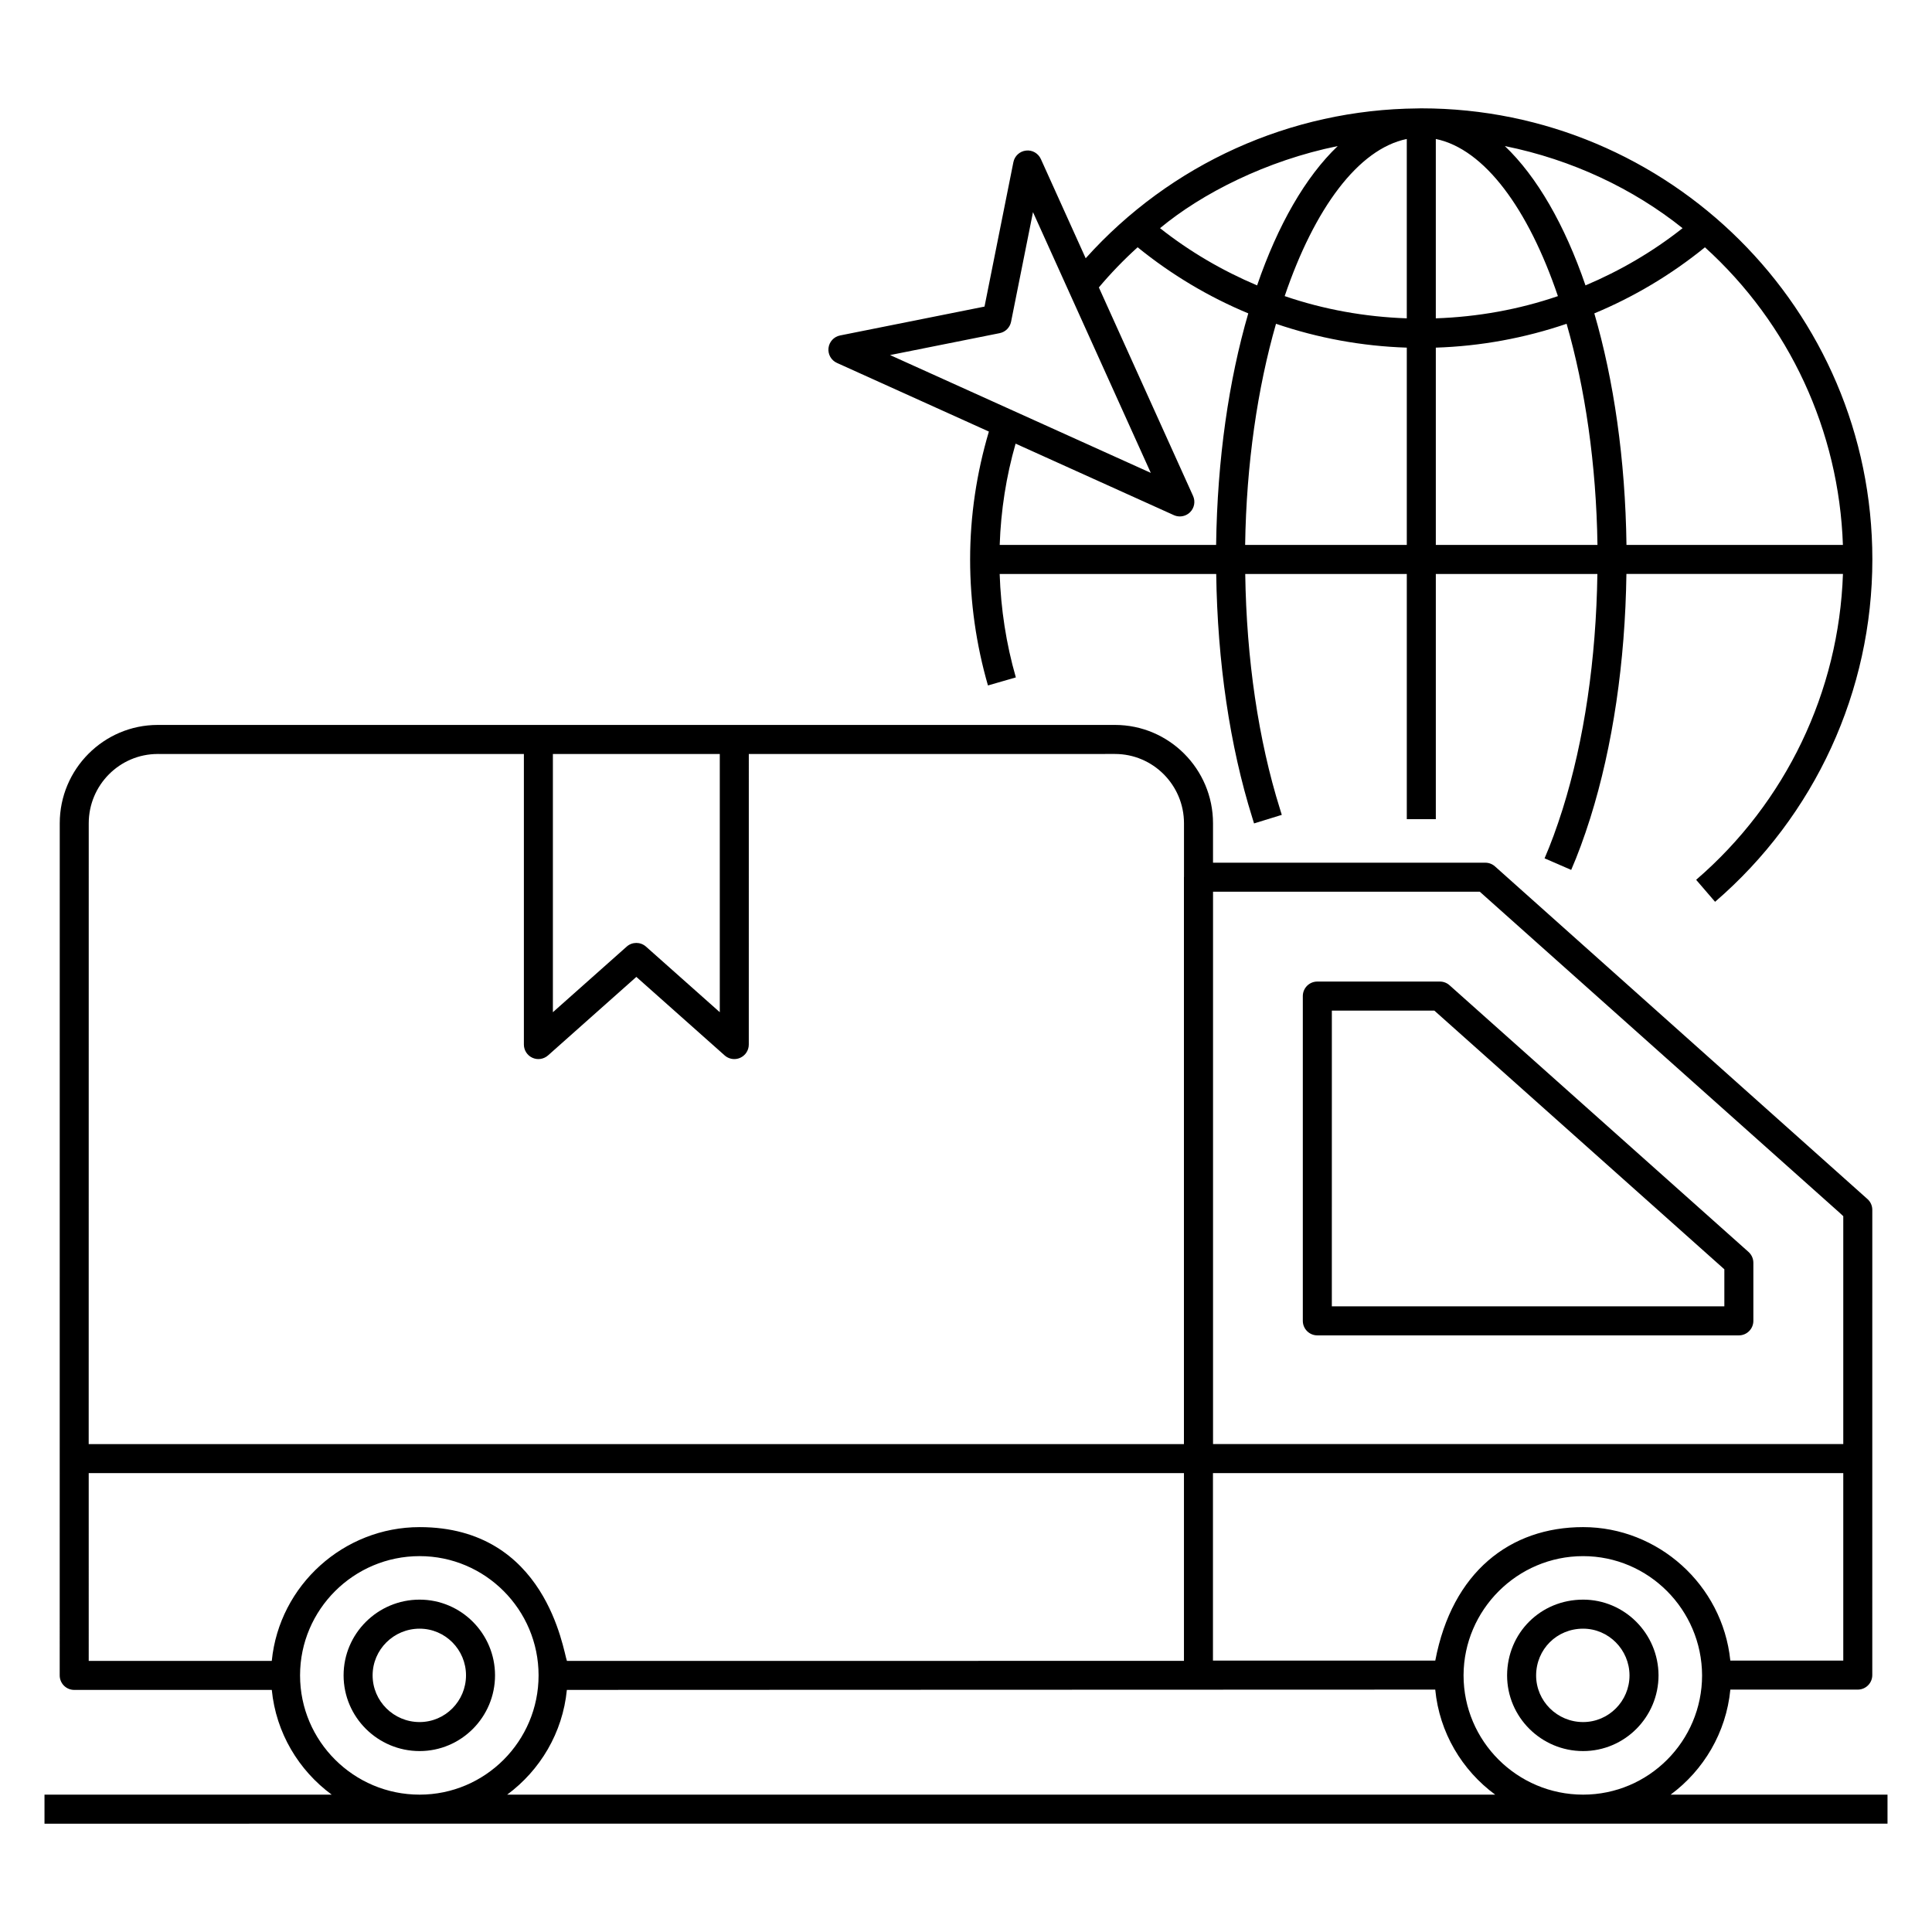
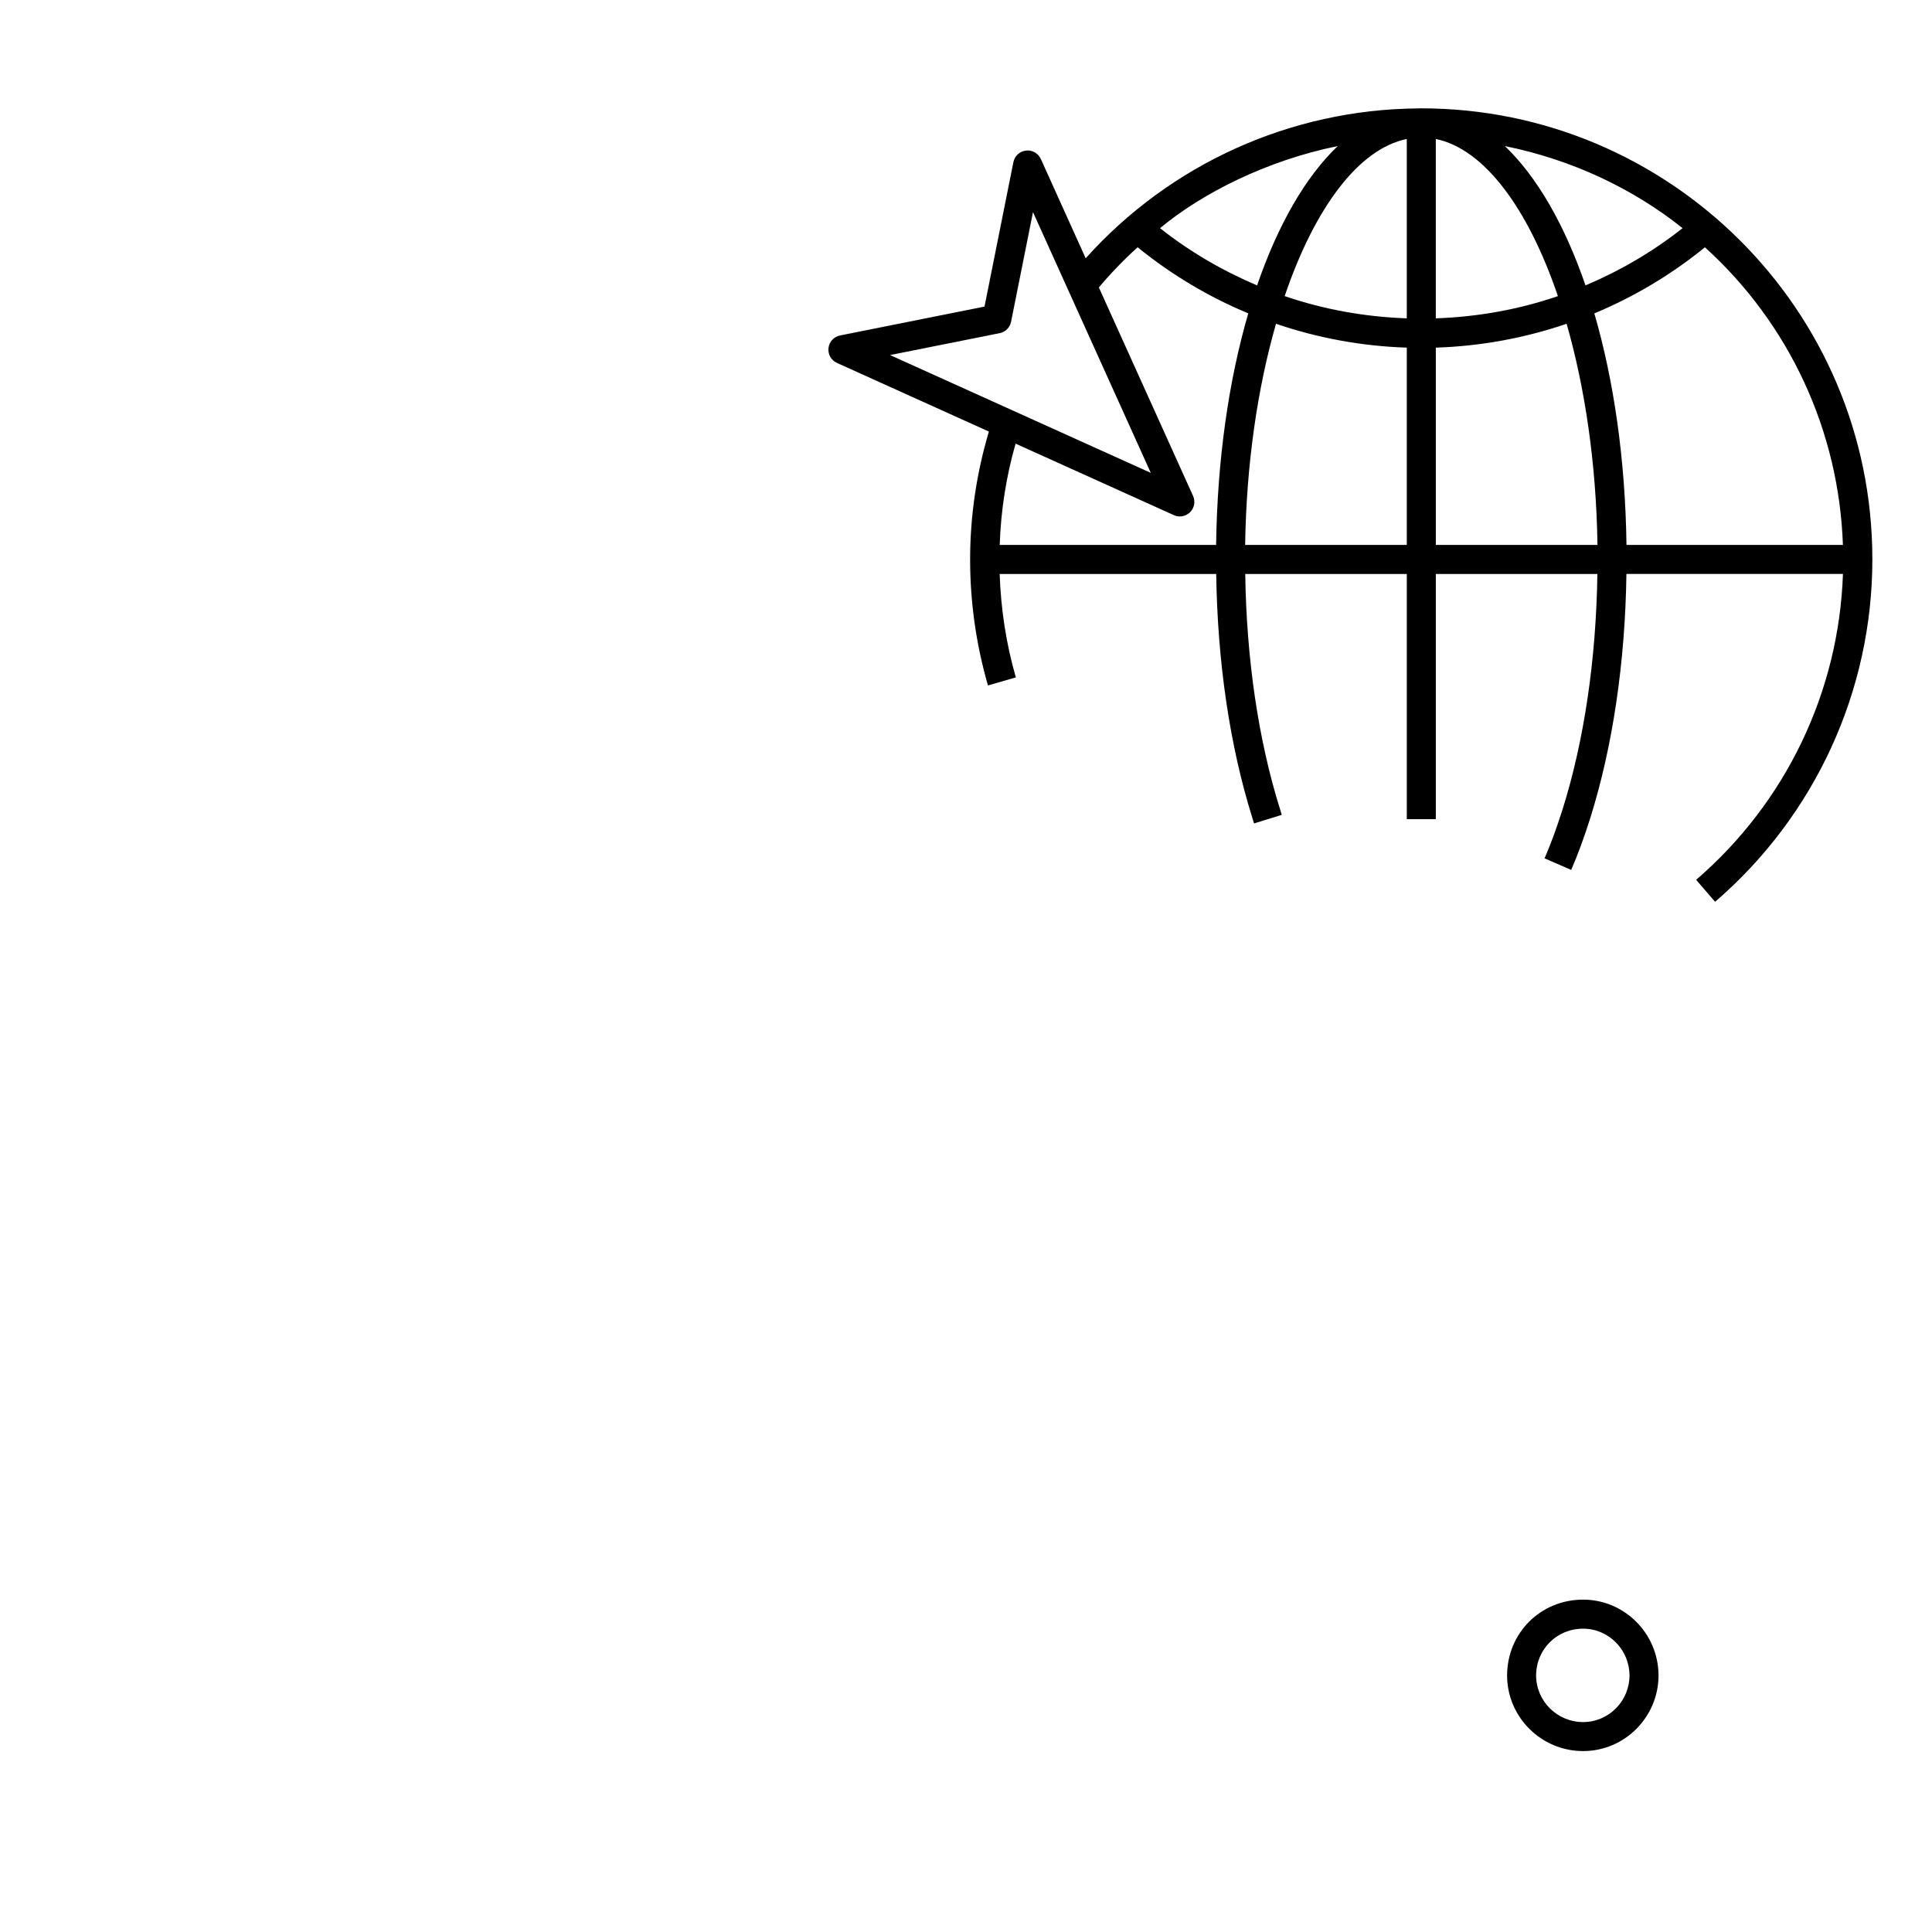
<svg xmlns="http://www.w3.org/2000/svg" fill="#000000" width="800px" height="800px" version="1.1" viewBox="144 144 512 512">
  <g>
    <path d="m520.66 172.71c-0.336 0-0.668 0.02-1 0.023-33.625 0.289-65.48 14.688-87.941 39.711l-11.883-26.305c-0.691-1.516-2.289-2.445-3.941-2.234-1.66 0.188-3.008 1.426-3.336 3.066l-7.652 38.277-38.281 7.652c-1.637 0.328-2.875 1.676-3.066 3.336-0.191 1.66 0.715 3.254 2.238 3.941l40.266 18.191c-3.242 10.918-4.973 22.281-4.973 33.91 0 11.266 1.59 22.496 4.727 33.375l7.391-2.133c-2.578-8.938-3.973-18.137-4.289-27.41h57.387c0.332 23.316 3.602 45.594 9.566 64.605l0.461 1.5 7.352-2.269-0.469-1.516c-5.742-18.297-8.887-39.777-9.219-62.32h42.816v64.973h7.691v-64.977h42.816c-0.332 22.562-3.477 44.059-9.215 62.348-1.59 5.008-3.152 9.266-4.781 13.012l7.055 3.066c1.738-3.992 3.394-8.492 5.066-13.766 5.969-19.035 9.238-41.324 9.57-64.664h57.383c-1.07 31.18-15.086 60.543-38.906 81.055l5.019 5.828c26.488-22.812 41.68-55.879 41.68-90.754-0.004-66.418-54.074-119.52-119.53-119.52zm-22.148 10c-8.531 8.141-15.863 20.891-21.367 36.922-9.164-3.879-17.84-8.926-25.723-15.164 11.02-9.164 28.137-17.914 47.09-21.758zm18.301-1.879v47.531c-11.09-0.383-21.996-2.34-32.359-5.891 7.871-23.18 19.465-38.988 32.359-41.641zm7.691 0c12.891 2.656 24.484 18.461 32.359 41.645-10.363 3.551-21.266 5.504-32.359 5.887zm18.301 1.879c17.848 3.602 34.082 11.348 47.094 21.758-7.883 6.238-16.562 11.285-25.727 15.164-5.504-16.031-12.836-28.781-21.367-36.922zm53.023 26.828c22.371 20.27 35.527 48.648 36.562 78.879h-57.355c-0.309-22.754-3.379-43.711-8.523-61.367 10.504-4.367 20.383-10.254 29.316-17.512zm-186.9 22.75c1.52-0.305 2.711-1.496 3.016-3.016l5.809-29.055 31.219 69.098-69.098-31.219zm46.156 48.23c0.508 0.23 1.047 0.34 1.582 0.34 1 0 1.984-0.391 2.723-1.125 1.133-1.129 1.445-2.844 0.785-4.305l-24.965-55.258c3.129-3.723 6.566-7.285 10.273-10.645 8.938 7.262 18.816 13.152 29.324 17.52-5.144 17.656-8.215 38.613-8.523 61.367l-57.352 0.004c0.309-9.168 1.719-18.16 4.211-26.848zm18.891 7.898c0.316-21.477 3.301-41.648 8.18-58.609 11.105 3.785 22.777 5.938 34.66 6.32v52.289zm50.531-52.289c11.883-0.383 23.555-2.535 34.66-6.32 4.879 16.961 7.863 37.129 8.18 58.605l-42.84 0.004z" />
-     <path d="m493.11 497.89h111.7c2.125 0 3.848-1.719 3.848-3.848v-15.395c0-1.098-0.469-2.141-1.289-2.875l-79.227-70.668c-0.703-0.633-1.617-0.98-2.562-0.98h-32.473c-2.125 0-3.848 1.719-3.848 3.848v86.07c0 2.125 1.723 3.848 3.848 3.848zm3.844-86.07h27.16l76.855 68.555v9.824h-104.02z" />
    <path d="m563.54 567.92c-11.254 0-20.098 8.809-20.145 20.066 0 11.062 9.035 20.066 20.145 20.066 11.02 0 19.988-9.004 19.988-20.082-0.043-11.055-9.008-20.051-19.988-20.051zm0 32.445c-6.867 0-12.453-5.551-12.453-12.359 0.027-6.949 5.496-12.391 12.453-12.391 6.754 0 12.27 5.559 12.297 12.375 0 6.82-5.516 12.375-12.297 12.375z" />
-     <path d="m255.2 567.92c-11.109 0-20.145 9.004-20.145 20.066s9.039 20.066 20.145 20.066c11.02 0 19.988-9.004 19.988-20.066s-8.969-20.066-19.988-20.066zm0 32.445c-6.867 0-12.453-5.551-12.453-12.375s5.586-12.375 12.453-12.375c6.781 0 12.297 5.551 12.297 12.375-0.004 6.82-5.516 12.375-12.297 12.375z" />
-     <path d="m644.21 627.29v-7.691h-57.473c8.723-6.453 14.715-16.414 15.824-27.836h33.766c2.125 0 3.848-1.719 3.848-3.848l0.004-123.29c0-1.07-0.445-2.094-1.23-2.816l-98.762-88.203c-0.703-0.633-1.617-0.98-2.562-0.98h-72.164v-10.449c0-14.371-11.656-26.062-25.984-26.062h-253.66c-14.328 0-25.984 11.691-25.984 26.062l-0.012 225.82c0 2.125 1.723 3.848 3.848 3.848h52.359c1.113 11.375 7.125 21.312 15.879 27.758h-76.117v7.691zm-80.668-7.691c-17.469 0-31.684-14.18-31.684-31.605v-0.062c0.07-17.277 14.219-31.539 31.684-31.539 17.32 0 31.457 14.156 31.527 31.605-0.004 17.426-14.145 31.602-31.527 31.602zm39.016-35.527c-0.004-0.027-0.008-0.055-0.012-0.082-2.09-20.051-19.176-35.289-39.004-35.289-19.309 0-34.703 11.852-39.176 35.371h-58.918v-49.68h167.04v49.68zm28.953-118.68 0.977 0.91v60.391h-167.02v-146.38h70.688zm-296.76-121.57v68.426l-19.559-17.387c-0.73-0.648-1.645-0.973-2.555-0.973-0.914 0-1.828 0.324-2.555 0.973l-19.559 17.387v-68.426zm-148.94-0.012 16.934 0.008h80.09v77c0 1.512 0.887 2.887 2.269 3.508 1.379 0.629 2.996 0.371 4.133-0.633l23.402-20.805 23.402 20.805c0.719 0.637 1.633 0.973 2.555 0.973 0.535 0 1.07-0.109 1.574-0.34 1.383-0.621 2.269-1.996 2.269-3.508l0.004-77.004 97.035-0.004c10.086 0 18.293 8.238 18.293 18.371v14.219c0 0.027-0.016 0.047-0.016 0.074v150.23l-290.25-0.004 0.012-164.52c0-10.129 8.203-18.367 18.289-18.367zm-18.301 190.58h290.25v49.758l-163.52 0.004c-1.012-2.746-5.457-35.449-39.031-35.449-20.117 0-37.164 15.379-39.176 35.371-0.004 0.027-0.008 0.051-0.012 0.078h-48.508zm56.008 53.605c0-17.426 14.215-31.605 31.684-31.605 17.383 0 31.527 14.18 31.527 31.605s-14.141 31.605-31.527 31.605c-17.469 0-31.684-14.176-31.684-31.605zm54.891 31.605c8.719-6.445 14.707-16.383 15.816-27.758 43.148-0.016 152.89-0.051 230.13-0.078 1.094 11.406 7.109 21.379 15.883 27.836z" />
  </g>
</svg>